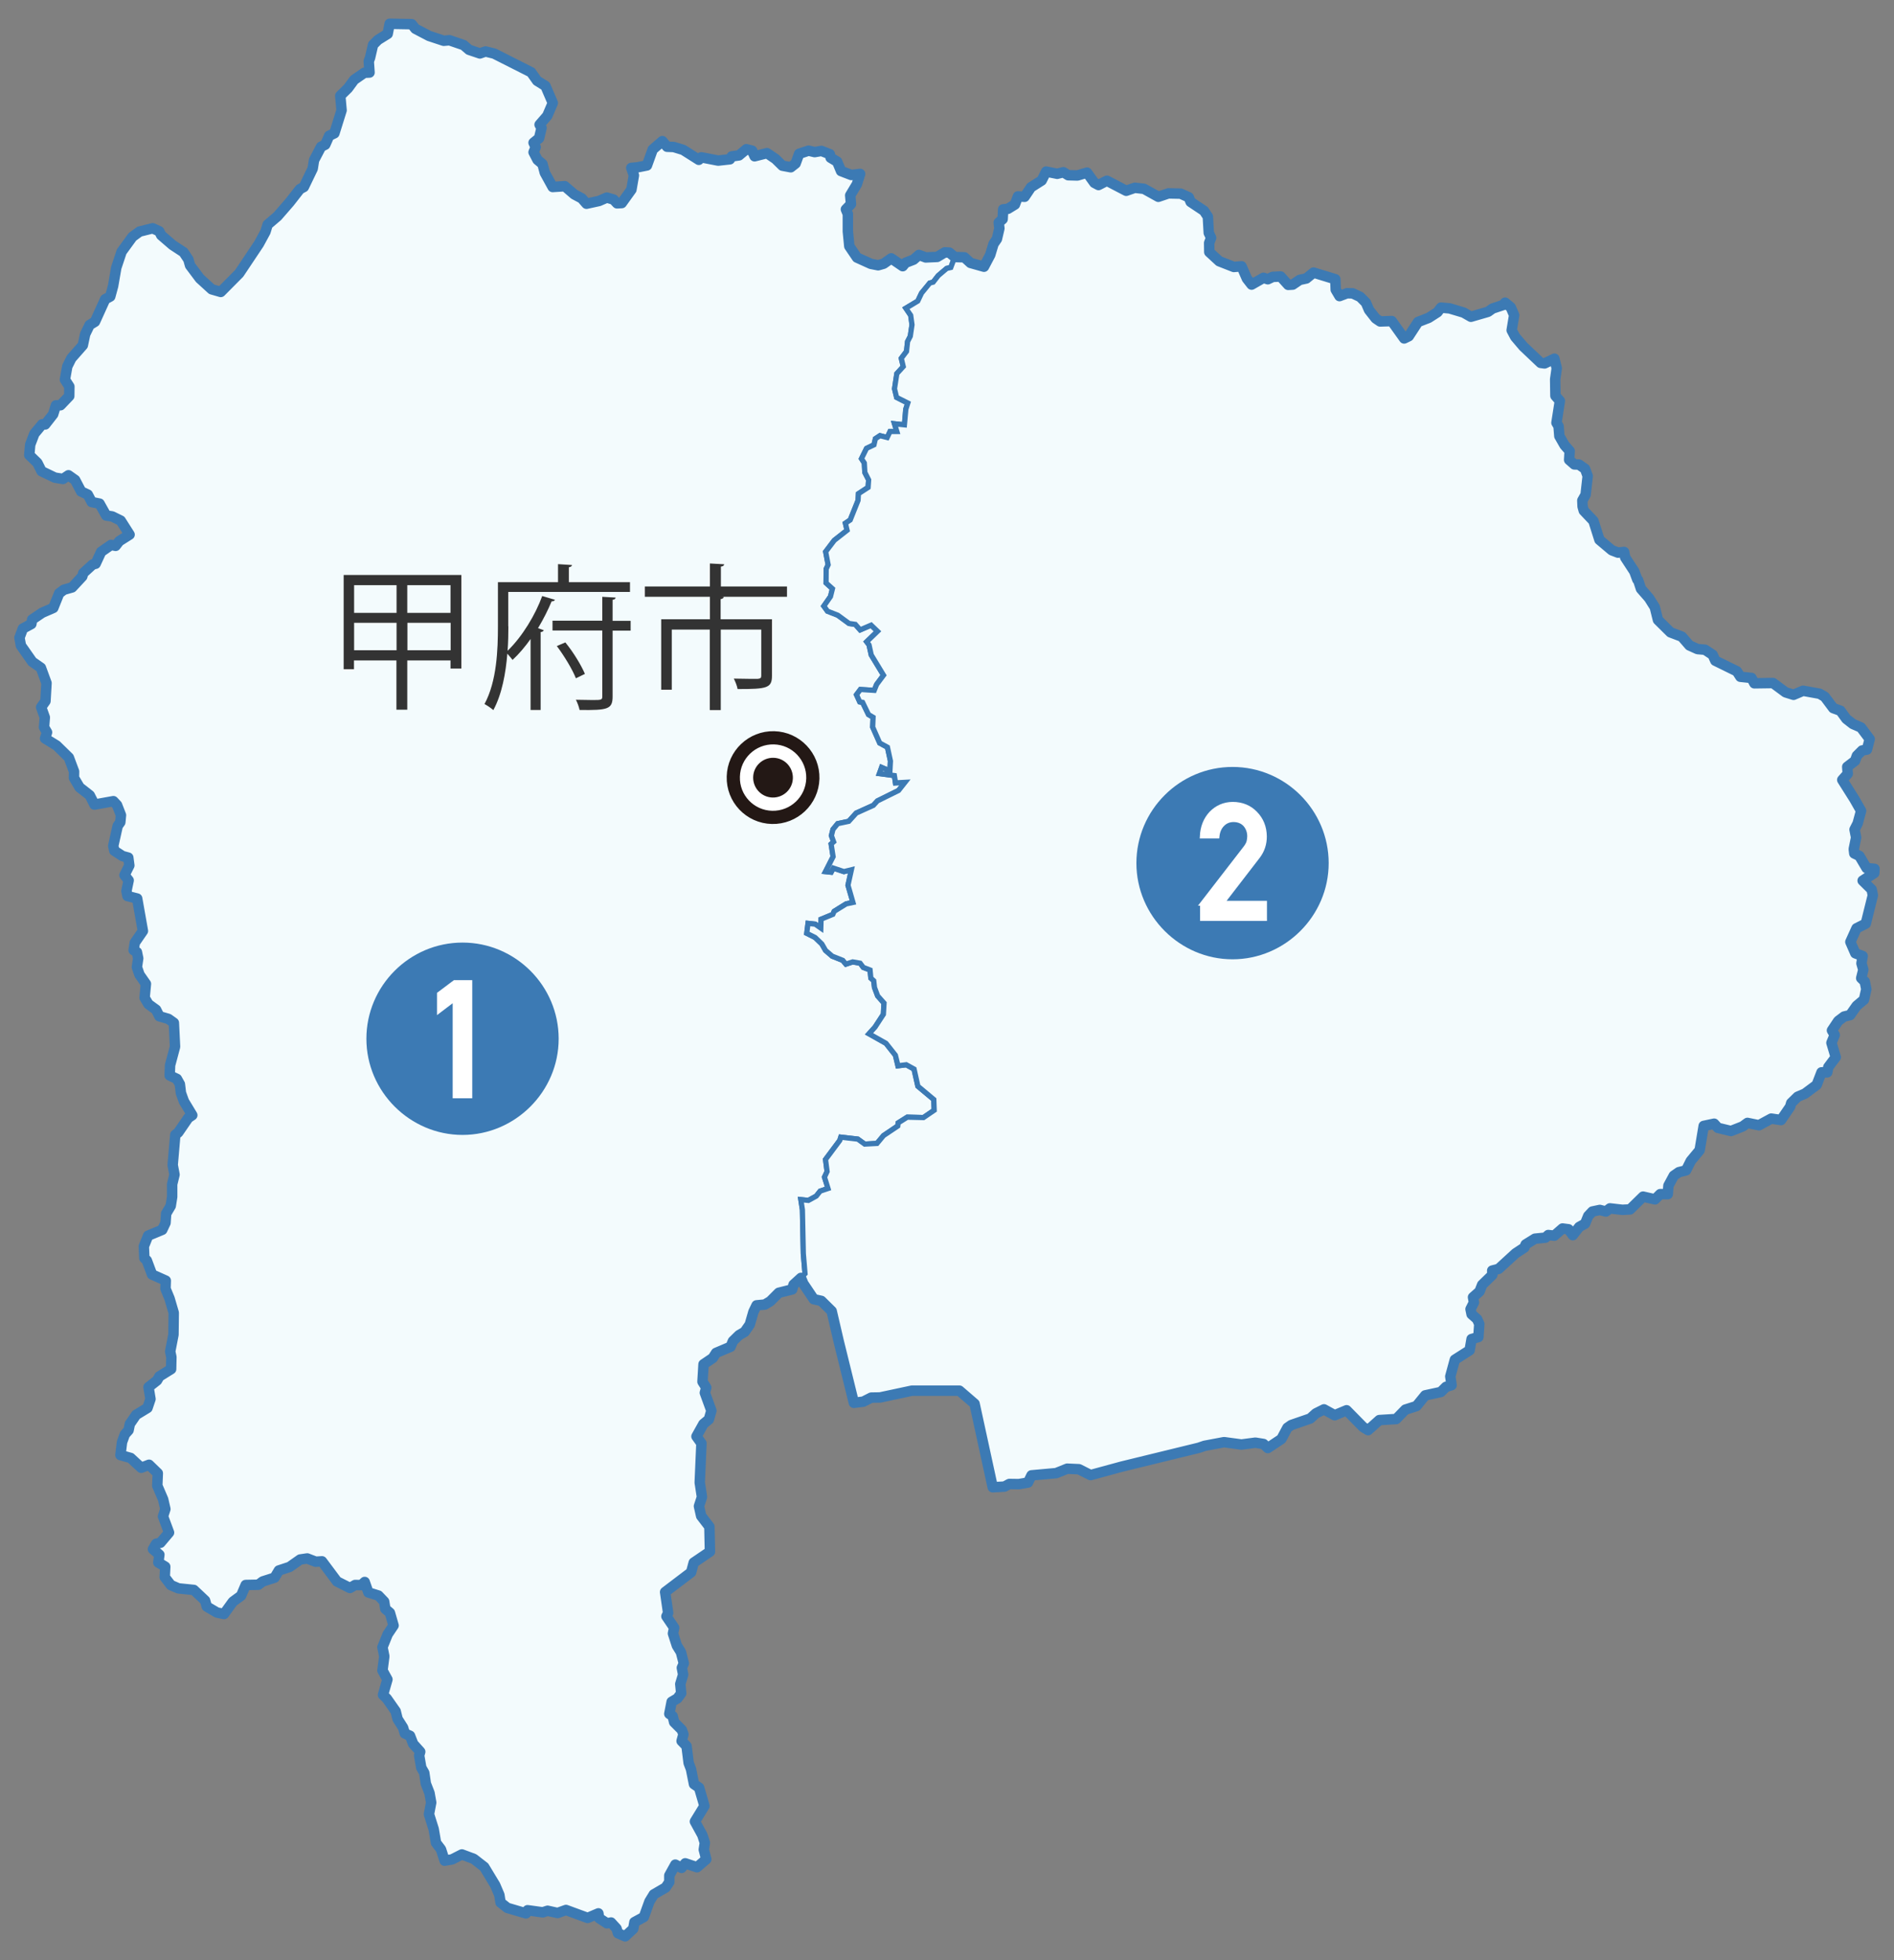
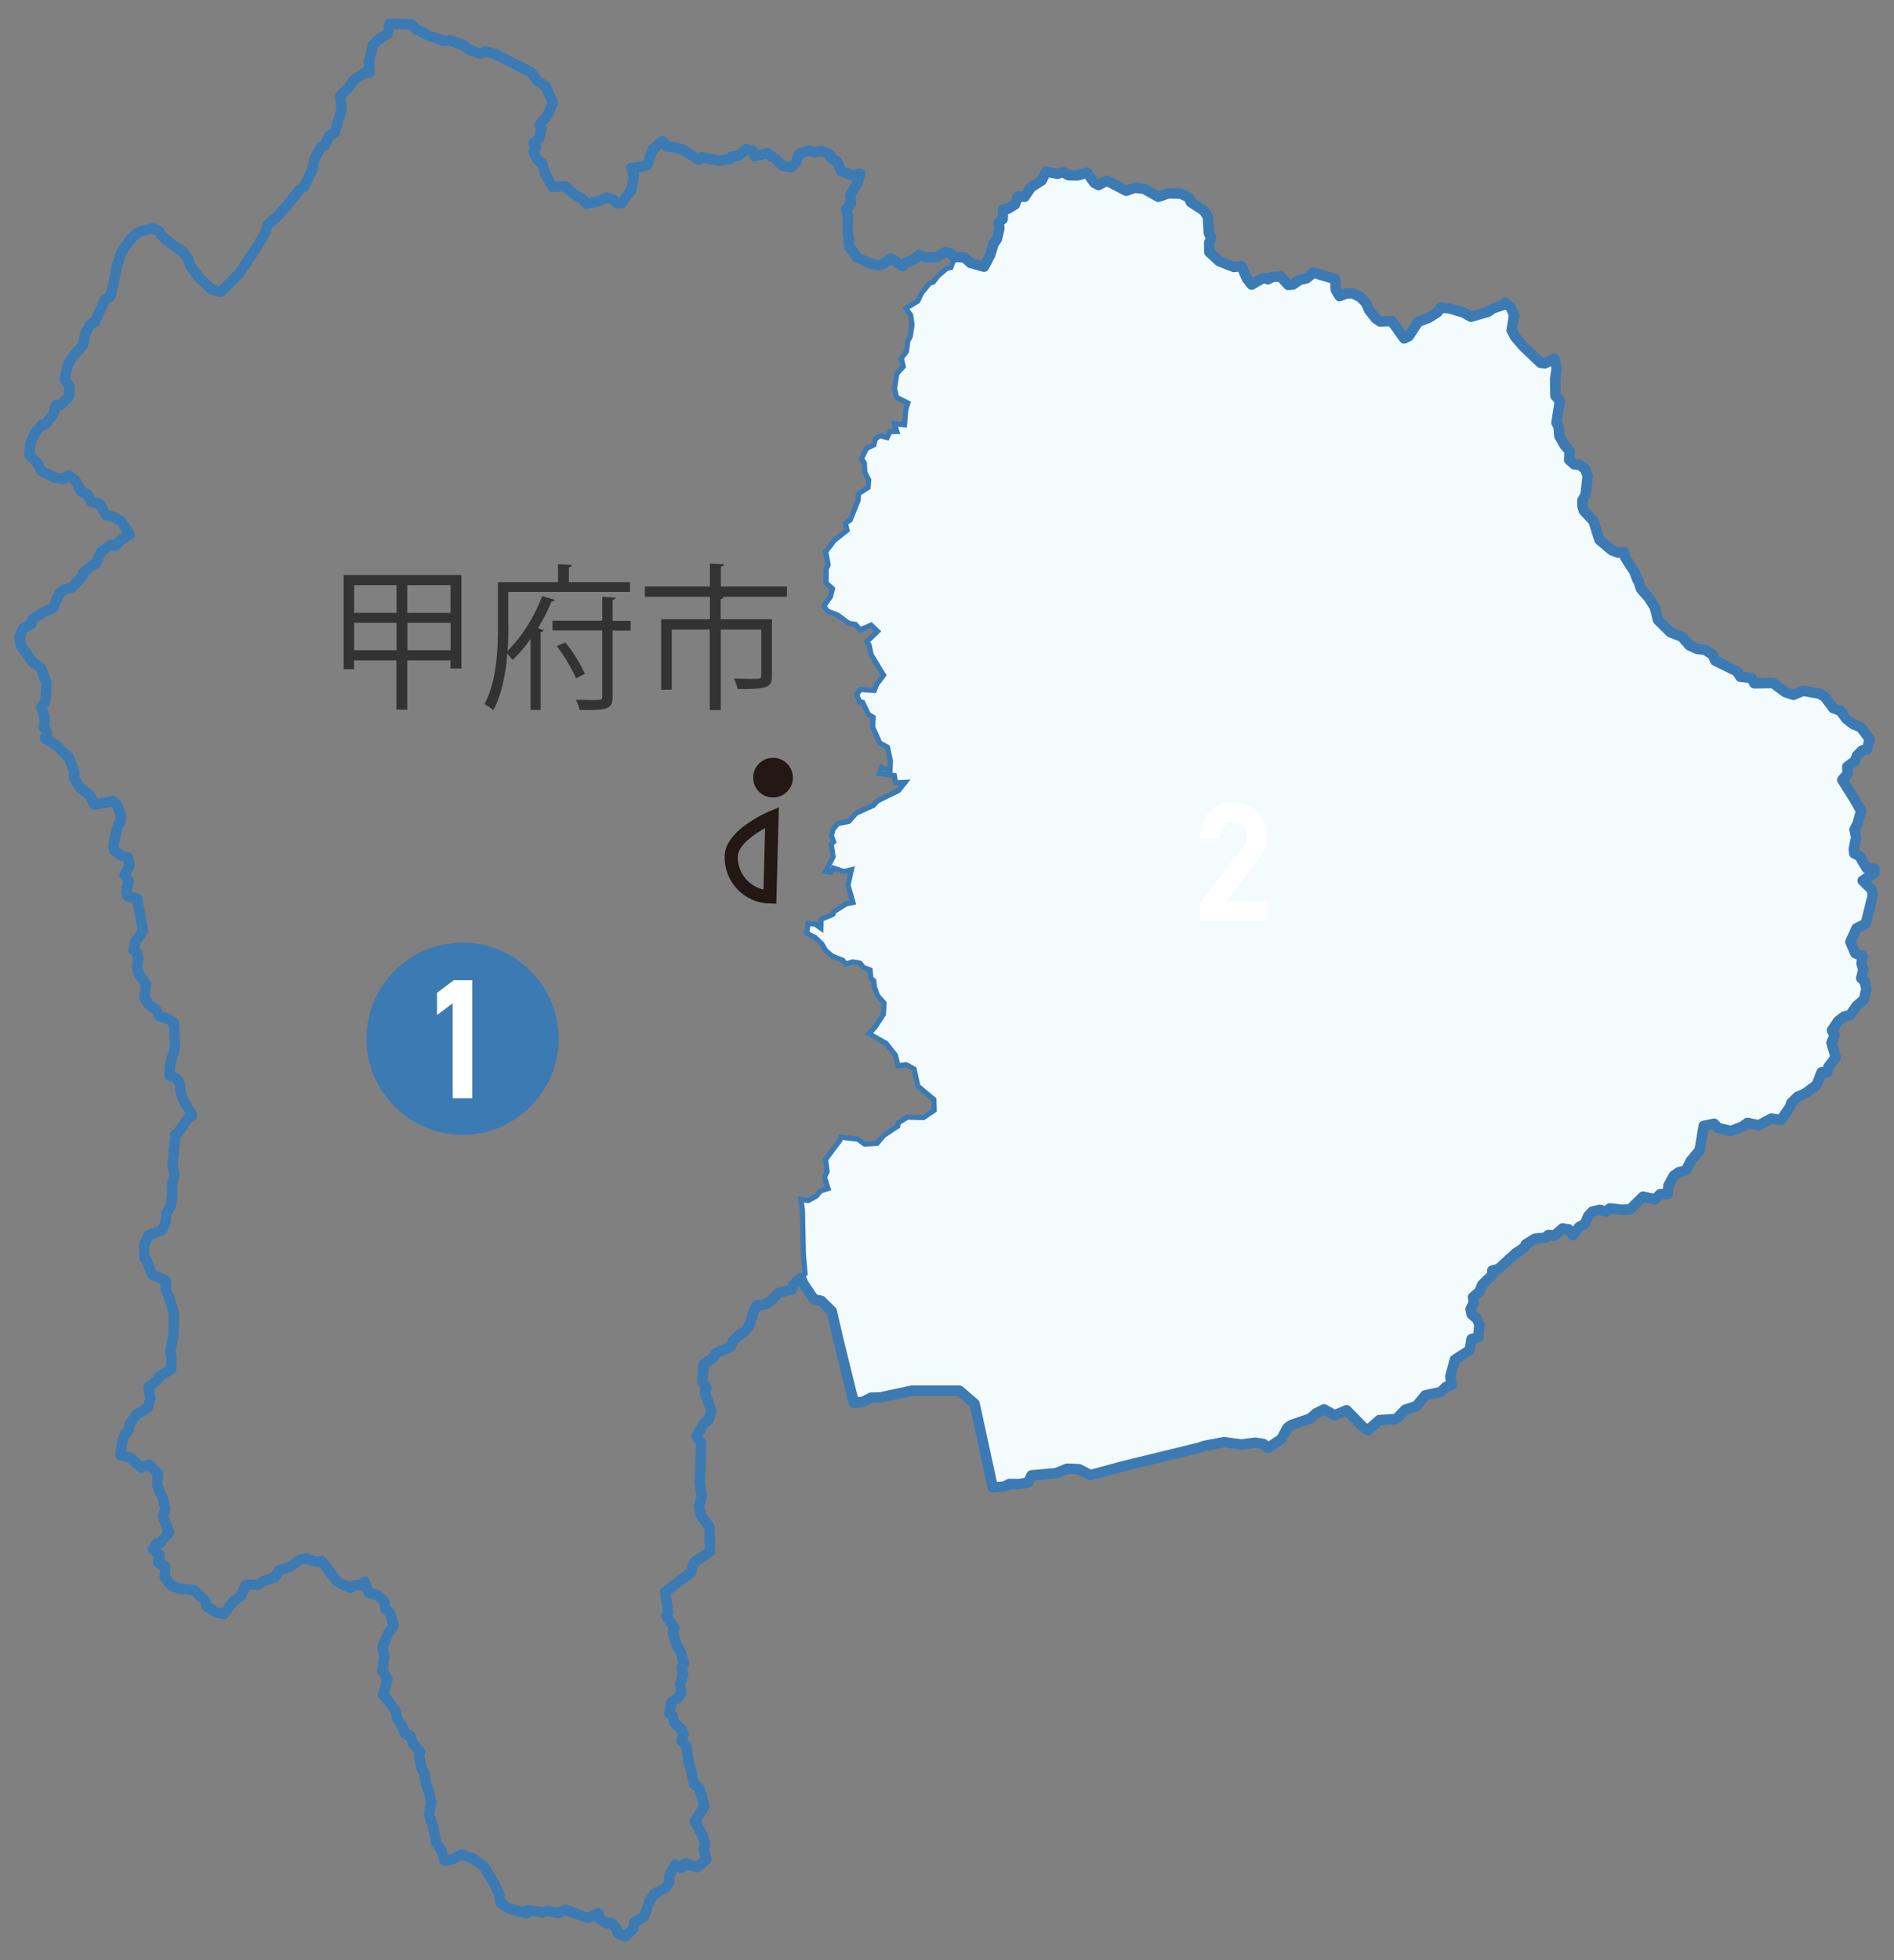
<svg xmlns="http://www.w3.org/2000/svg" viewBox="0 0 145 150">
  <rect x="0" y="0" width="145" height="150" fill="#808080" stroke="none" />
  <g stroke="#3c7ab4">
-     <path d="m72.68 19.33-.34-.02-.59.35-.88.04-.52-.19-.41.36-.62.23-.21.27-.88-.59-.59.4-.41.12-.56-.11-1.05-.48-.6-.87-.11-1.12v-1.34l-.15-.36.39-.4-.06-.67.51-.85.25-.79-.68.08-.78-.3-.3-.72-.5-.3-.06-.27-.64-.25-.52.09-.47-.11-.72.24-.27.74-.37.29-.64-.12-.53-.52-.66-.44-.95.24-.18-.43-.44-.11-.56.47-.56.08-.14.22-.9.09-1.29-.24-.19.19-1.2-.76-.72-.22-.51-.02-.36-.43-.74.64-.44 1.22-.75.15-.45.04.2.57-.19 1.09-.74 1.03-.36.02-.27-.29-.51-.15-.6.26-.96.21-.36-.41-.58-.31-.72-.62-.93.06-.6-1.09-.18-.67-.38-.32-.3-.58.16-.39-.16-.34.42-.34.19-.79-.15-.25.59-.68.42-.98-.56-1.3-.64-.4-.46-.65-2.82-1.43-.67-.16-.43.15-.83-.28-.43-.36-1.07-.37-.44.04-1.12-.37-1.05-.55-.28-.35-1.69-.02-.15.76-.74.46-.38.38-.23.99-.1.28.06.85-.4.02-.78.54-.48.64-.58.58.1 1.11-.55 1.76-.4.19-.3.68-.32.16-.54 1.03-.1.64-.68 1.41-.3.16-.79 1.01-.92 1.07-.76.64-.17.55-.5.92-1.51 2.26-1.4 1.42-.7-.2-.91-.83-.75-1-.13-.46-.37-.55-.84-.55-.87-.75-.15-.3-.5-.23-1 .26-.55.39-.83 1.14-.41 1.23-.24 1.39-.22.81-.39.22-.78 1.72-.41.24-.34.71-.18.84-.88 1-.31.62-.18 1.01.35.53-.02.73-.67.7-.35.01-.21.68-.61.78-.23-.01-.6.72-.32.84-.07.79.62.6.32.64 1.02.5.62.09.42-.28.51.36.46.88.51.24.31.57.59.12.51.91.46.07.65.32.68 1.07-.8.5-.27.35-.35-.06-.76.53-.42.91-.23.06-.72.66-.07.25-.78.84-.63.18-.36.27-.46 1.12-.84.37-.77.52-.06.34-.65.35-.26.7.11.6.87 1.24.67.46.41 1.17-.07 1.38-.33.47.28.78-.06.75.22.39-.14.47.88.54.94.92.4 1.07-.02.48.44.73.78.61.36.71 1.45-.26.28.3.3.77-.04.54-.21.28-.34 1.53.08.37.63.41.44.12.08.61-.37.72.32.41-.17.81.08.39.74.19.44 2.48-.62.9-.09.57.25.14.1.49-.11.67.21.58.49.7-.1 1.07.29.48.59.43.25.5.69.2.42.29.09 1.84-.37 1.42-.04.78.55.26.23.42.08.66.23.64.64 1.06-.31.21-.77 1.12-.22.17-.2 2.31.13.74-.17.73v.97l-.11.69-.35.59-.05.71-.25.53-1.08.45-.33.82.04.89.19.19.4 1.07 1.05.47-.01.62.3.75.32 1.09-.02 1.67-.25 1.29.09.43-.02.92-.9.55-.18.32-.65.51.15.91-.23.68-.87.53-.48.7-.1.48-.28.31-.22.6-.12.99.79.22.8.75.6-.23.67.65-.03.95.44 1.05.17.74-.18.56.46 1.24-.66.78-.33.08-.24.41.49.42-.08.61.52.31-.03.8.46.61.59.25 1.18.12.86.81.13.46.79.46.53.11.68-.94.63-.46.35-.82.97-.02.33-.25.91-.29.33-.55.81-.27.82-.56.54-.09.65.25.48-.04 1.15 1.55.99.5.4-.24.46.02.27-.24.28.8.77.24.44.45.09.57.35.3.28.98-.45.66-.4.99.14.7-.15 1.08.39.7-.34 1.17.29.28.68.97.15.6.41.66.14.44.4.17.24.63.54.6-.08.29.16.93.22.4.12.82.29.72.13.73-.17.89.36 1.14.18 1.05.38.51.28.86.57-.1.75-.38.91.34.8.62.84 1.39.32.75.09.57.52.42 1.43.42.12-.24 1.16.15.37-.11.78.17.63-.23 1.66.61.82-.35.06.37.59.39.32-.06.42.46.11.37.55.23.62-.58.09-.51.72-.39.43-1.19.33-.54.91-.53.28-.41v-.51l.46-.83.48.25.28-.35.9.3.71-.6-.19-.75.08-.52-.19-.59-.57-1.04.73-1.19-.41-1.4-.39-.27-.23-1.15-.18-.47-.16-1.29-.37-.39.13-.51-.12-.34-.59-.59-.11-.47-.26-.17.18-.92.44-.26.29-.39-.07-.71.22-.72-.1-.52.15-.34-.22-.86-.31-.5-.3-.93.09-.44-.59-.87.13-.26-.23-1.6 1.98-1.51.21-.74 1.24-.84-.04-1.91-.63-.82-.17-.75.23-.7-.17-1.11.12-3-.37-.53.53-.95.42-.35.19-.67-.5-1.37.11-.39-.29-.46.08-1.33.71-.48.26-.38 1.1-.48.18-.42.46-.47.44-.25.39-.56.28-.98.24-.49.63-.06.42-.25.65-.65 1.03-.26.1-.36.57-.51.31-.33-.13-1.54-.07-3.35-.12-.78.58.06.6-.33.3-.38.61-.21-.28-.86.2-.43-.12-.92 1.09-1.46.08-.25 1.3.15.53.39.94-.06.5-.6 1.09-.74.03-.23.7-.44 1.24.03.82-.56-.03-.82-1.22-1.02-.3-1.31-.59-.33-.64.08-.19-.81-.72-.91-1.3-.73.46-.51.64-.98.04-.86-.48-.55-.24-.64-.06-.52-.22-.2-.06-.62-.52-.2-.23-.32-.58-.1-.52.17-.25-.29-.8-.32-.51-.44-.28-.49-.52-.5-.63-.32.09-.76.55.06.43.3.02-.67.9-.37.1-.24.92-.57.52-.12-.38-1.3.26-1.19-.57.14-.81-.27-.17.32-.43-.05.58-1.14-.15-.97.19-.17-.17-.47.12-.48.36-.44.85-.18.57-.63 1.31-.59.32-.34 1.61-.8.49-.62-.73.04-.08-.56-1.15-.15.18-.47.63.27.04-.77-.23-1.05-.59-.32-.54-1.22.03-.75-.35-.21-.45-.92-.22-.05-.25-.54.3-.4 1.06.06.18-.45.53-.71-.94-1.55-.17-.78-.18-.23.83-.8-.49-.47-.84.36-.37-.42-.48-.07-.86-.63-.79-.31-.28-.39.51-.73.15-.6-.49-.45.01-1.06.15-.32-.19-1 .66-.87.98-.77-.13-.54.37-.25.61-1.5.02-.51.74-.49.04-.57-.29-.56-.04-.73-.21-.33.38-.78.57-.28.11-.47.35-.23.55.14.22-.46h.52l-.18-.59.76.08.1-1.2.16-.46-.85-.44-.16-.66.17-1.16.5-.54-.16-.63.4-.53.08-.75.21-.41.13-.88-.1-.72-.37-.55.91-.54.29-.61.63-.77.26-.07.39-.5.65-.55.31-.07.3-.8z" fill="#f3fbfd" stroke-miterlimit="10" stroke-width=".4" />
    <path d="m143.51 66.49-.61-.06-.55-.93-.39-.19-.04-.33.18-.89-.12-.61.24-.47.26-.96-.5-.88-.94-1.49.42-.47-.04-.53.6-.46.14-.39.4-.4.37-.07.21-.8-.67-.89-.62-.27-.5-.39-.45-.62-.55-.2-.65-.87-.39-.23-1.27-.23-.73.31-.61-.19-.96-.71-1.43.02-.22-.41-.85-.09-.27-.42-1.65-.81-.2-.45-.59-.39-.57-.05-.62-.28-.58-.67-.87-.33-.96-.95-.24-.97-.44-.7-.62-.71-.22-.67-.06-.04-.23-.62-.7-1.07-.08-.42-.47.05-.47-.18-.95-.8-.46-1.45-.74-.78-.09-.32-.02-.46.25-.44.16-1.43-.2-.55-.47-.33-.35-.01-.4-.35.04-.68-.39-.44-.4-.7-.06-.75-.16-.27.26-1.67-.34-.39-.02-1.26.12-.85-.18-.73-.75.36-.3-.04-1.33-1.26-.62-.73-.27-.51.19-1.15-.26-.6-.43-.36-.15.18-.81.27-.35.25-1.31.38-.56-.32-1.07-.32-.66-.06-.27.35-.67.43-.82.32-.71 1.09-.35.17-.95-1.33-.89.03-.34-.23-.51-.65-.24-.56-.44-.44-.57-.27-.43-.01-.58.22-.29-.49-.03-.8-1.67-.51-.55.45-.51.11-.53.36-.35.02-.58-.64-.6.03-.38.18-.33-.11-.91.52-.36-.46-.41-.94-.59.05-1.12-.44-.76-.7-.01-.7.15-.39-.18-.38-.07-1.24-.3-.45-1.02-.68-.14-.35-.62-.28-.94-.02-.77.26-1.1-.61-.7-.08-.66.23-1.48-.77-.64.33-.32-.17-.56-.78-.73.22-.71-.02-.37-.23-.47.12-.85-.17-.34.68-.82.52-.49.73-.51-.03-.23.62-.54.33-.36.04-.04.75-.3.26.05.45-.19.81-.26.38-.25.83-.48.91-1.03-.29-.47-.43-.74-.02-.3.8-.31.07-.65.55-.39.5-.26.07-.63.77-.29.61-.91.55.37.54.1.72-.13.88-.21.41-.08.75-.4.53.15.63-.49.54-.18 1.16.16.66.86.43-.15.47-.11 1.2-.76-.08.18.59h-.52l-.22.46-.55-.14-.35.23-.11.47-.57.27-.39.79.22.33.04.72.29.57-.04.58-.74.48-.03.51-.6 1.5-.37.25.13.54-.98.77-.66.87.19 1-.15.32-.01 1.07.49.44-.15.6-.51.73.28.39.79.31.86.63.48.07.37.42.84-.36.49.47-.83.8.18.24.17.77.94 1.55-.53.71-.18.45-1.06-.07-.3.4.25.55.22.04.45.93.35.21-.03.75.54 1.22.59.32.23 1.06-.04.76-.64-.27-.16.47 1.14.15.09.56.72-.04-.49.62-1.62.8-.31.34-1.31.59-.57.63-.85.18-.36.44-.12.48.17.47-.19.17.15.97-.58 1.14.43.04.17-.31.81.27.57-.14-.26 1.18.38 1.32-.52.11-.92.57-.1.23-.9.37-.02.68-.43-.3-.55-.06-.1.76.64.32.52.5.28.49.51.44.81.32.24.29.52-.17.57.1.24.32.52.2.06.62.22.2.06.52.24.64.49.55-.05.86-.64.98-.46.51 1.3.73.72.91.2.81.63-.08.6.33.29 1.31 1.22 1.02.03.82-.82.56-1.24-.03-.7.44-.03.24-1.09.73-.5.6-.94.05-.53-.38-1.3-.15-.08.25-1.09 1.46.12.92-.2.43.27.87-.6.2-.3.38-.6.33-.58-.06.12.78.07 3.35.13 1.54-.31.32.18.44.8 1.19.58.13.79.78.54 2.32 1.16 4.7.72-.09.61-.31.67-.01 2.44-.52h3.64l1.16 1 1.39 6.39.9-.05.37-.2.73.01.7-.12.27-.55 1.89-.17.84-.34.9.04.89.45 2.39-.65 5.9-1.44.44-.15 1.49-.28 1.33.18 1.07-.14.62.1.33.31 1.04-.69.46-.86.3-.21 1.45-.5.43-.39.62-.31.82.45.91-.38 1.27 1.29.38.23.86-.77 1.29-.08.7-.72.85-.27.67-.82 1.2-.26.39-.39.43-.13-.1-.67.35-1.28 1.13-.72.15-.86.52-.15.07-1-.17-.38-.42-.37-.08-.39.26-.51-.07-.4.5-.44.2-.51.78-.76-.01-.33.49-.13 1.3-1.19.67-.44.1-.24.71-.44.8-.08.22-.2.46.05.63-.55.46.06.33.45.49-.63.45-.25.24-.59.32-.34.57-.12.46.12.31-.24.95.11.59-.03 1-.98.91.21.4-.4h.58l.05-.65.41-.76.39-.27.55-.14.36-.72.68-.82.31-1.86.8-.17.29.32 1 .24.89-.35.37-.27.88.18.94-.51.75.11.7-1.02.08-.28.49-.48.56-.24.9-.67.37-.96h.44l.08-.4.57-.76-.33-1.1.25-.6-.21-.35.48-.72.45-.34.46-.11.5-.71.56-.47.18-.8-.12-.59-.27-.26.16-.64-.14-.49.09-.56-.56-.21-.38-.87.47-1.04.71-.36.54-2.17-.09-.44-.69-.68.89-.58z" fill="#f3fbfd" stroke-miterlimit="10" stroke-width=".4" />
    <path d="m143.51 66.49-.61-.06-.55-.93-.39-.19-.04-.33.18-.89-.12-.61.24-.47.26-.96-.5-.88-.94-1.49.42-.47-.04-.53.6-.46.14-.39.4-.4.37-.07.21-.8-.67-.89-.62-.27-.5-.39-.45-.62-.55-.2-.65-.87-.39-.23-1.27-.23-.73.31-.61-.19-.96-.71-1.43.02-.22-.41-.85-.09-.27-.42-1.65-.81-.2-.45-.59-.39-.57-.05-.62-.28-.58-.67-.87-.33-.96-.95-.24-.97-.44-.7-.62-.71-.22-.67-.06-.04-.23-.62-.7-1.07-.08-.42-.47.05-.47-.18-.95-.8-.46-1.45-.74-.78-.09-.32-.02-.46.25-.44.16-1.43-.2-.55-.47-.33-.35-.01-.4-.35.04-.68-.39-.44-.4-.7-.06-.75-.16-.27.26-1.67-.34-.39-.02-1.26.12-.85-.18-.73-.75.36-.3-.04-1.33-1.26-.62-.73-.27-.51.19-1.15-.26-.6-.43-.36-.15.18-.81.27-.35.25-1.31.38-.56-.32-1.07-.32-.66-.06-.27.35-.67.43-.82.32-.71 1.09-.35.17-.95-1.33-.89.03-.34-.23-.51-.65-.24-.56-.44-.44-.57-.27-.43-.01-.58.22-.29-.49-.03-.8-1.67-.51-.55.45-.51.11-.53.36-.35.02-.58-.64-.6.03-.38.18-.33-.11-.91.52-.36-.46-.41-.94-.59.05-1.12-.44-.76-.7-.01-.7.15-.39-.18-.38-.07-1.24-.3-.45-1.02-.68-.14-.35-.62-.28-.94-.02-.77.26-1.1-.61-.7-.08-.66.23-1.48-.77-.64.33-.32-.17-.56-.78-.73.22-.71-.02-.37-.23-.47.12-.85-.17-.34.68-.82.52-.49.73-.51-.03-.23.62-.54.33-.36.04-.04.75-.3.26.05.45-.19.81-.26.38-.25.83-.48.91-1.03-.29-.47-.43-.74-.02-.41-.34-.34-.02-.59.35-.88.04-.52-.19-.41.36-.62.24-.21.26-.88-.6-.58.41-.42.12-.56-.11-1.06-.48-.59-.87-.11-1.13v-1.33l-.15-.36.39-.4-.06-.67.51-.85.25-.79-.68.08-.78-.3-.3-.72-.5-.3-.06-.27-.64-.25-.52.09-.47-.11-.72.24-.27.74-.37.29-.64-.12-.53-.52-.65-.44-.95.24-.19-.43-.44-.11-.56.47-.56.08-.14.22-.9.1-1.29-.25-.19.19-1.2-.76-.72-.22-.51-.02-.36-.43-.74.64-.44 1.22-.75.15-.45.04.2.57-.19 1.09-.74 1.03-.36.02-.27-.29-.51-.15-.6.26-.96.21-.36-.41-.58-.31-.72-.62-.93.06-.6-1.09-.18-.67-.38-.32-.3-.58.16-.39-.16-.34.42-.34.19-.79-.15-.25.59-.68.42-.98-.56-1.3-.64-.4-.46-.65-2.83-1.43-.66-.16-.43.15-.83-.28-.42-.36-1.08-.37-.44.04-1.12-.37-1.05-.55-.28-.35-1.69-.03-.15.77-.74.46-.38.38-.23.99-.1.27.06.86-.4.02-.78.54-.47.64-.59.58.1 1.11-.55 1.76-.4.19-.3.68-.32.16-.54 1.03-.1.64-.68 1.41-.3.16-.79 1.01-.93 1.07-.75.64-.17.55-.5.92-1.51 2.26-1.41 1.42-.69-.2-.91-.83-.75-1-.13-.46-.37-.55-.84-.55-.87-.75-.15-.3-.5-.23-1 .25-.55.4-.83 1.14-.41 1.23-.24 1.39-.22.81-.39.21-.78 1.72-.41.25-.34.7-.18.85-.88 1-.31.62-.18 1.01.34.53-.01.73-.67.7-.35.01-.21.68-.61.78-.23-.01-.6.72-.32.84-.07.79.62.6.32.64 1.02.49.62.1.42-.28.51.36.46.88.51.24.3.57.6.12.51.91.46.07.65.32.68 1.07-.79.5-.28.36-.35-.07-.76.53-.42.91-.23.06-.72.66-.07.25-.78.84-.63.18-.36.27-.45 1.12-.85.37-.77.52-.06.34-.65.35-.26.7.11.6.87 1.24.66.46.43 1.17-.08 1.38-.33.47.28.78-.06.75.23.39-.15.47.88.54.94.92.4 1.07-.01.48.43.73.78.61.36.71 1.45-.26.28.3.3.77-.05.54-.2.28-.34 1.53.08.37.63.41.44.12.08.6-.37.74.32.4-.17.81.08.39.74.19.44 2.48-.62.9-.09.57.25.15.1.48-.1.67.2.58.49.7-.1 1.06.29.49.59.43.25.5.69.2.42.3.09 1.83-.38 1.42-.03.78.55.26.23.41.08.67.23.64.64 1.06-.31.21-.77 1.12-.22.17-.2 2.31.14.74-.18.73v.97l-.11.69-.35.59-.05.71-.25.53-1.08.45-.33.82.04.89.19.19.4 1.07 1.05.47-.02.62.31.75.32 1.09-.02 1.67-.25 1.29.09.43-.02.92-.9.56-.18.31-.65.51.15.91-.23.68-.87.53-.48.7-.1.48-.28.31-.22.6-.12.99.78.22.81.75.6-.23.67.65-.04.95.45 1.05.17.74-.18.56.46 1.24-.66.78-.33.08-.24.41.49.42-.08.6.53.32-.04.8.47.61.58.25 1.18.12.86.81.13.46.78.46.54.11.68-.94.63-.46.35-.82.97-.02.33-.25.91-.29.33-.55.82-.27.81-.57.54-.08.65.25.48-.03 1.15 1.54.99.5.4-.23.47.01.26-.24.28.8.77.24.44.46.09.56.35.3.28.97-.45.67-.4.99.14.7-.14 1.08.38.69-.34 1.18.29.28.68.97.15.6.42.66.13.44.4.18.24.62.54.6-.08.29.16.93.23.4.12.82.28.72.13.73-.17.89.36 1.14.18 1.05.38.5.28.87.57-.1.75-.38.91.34.8.62.84 1.39.32.75.09.58.52.41 1.43.42.12-.24 1.16.16.37-.12.77.17.64-.23 1.66.61.82-.35.06.37.6.39.31-.06.42.46.11.36.55.24.62-.58.09-.51.72-.39.43-1.19.33-.54.91-.53.28-.42v-.5l.46-.83.48.25.28-.35.9.3.71-.61-.19-.74.08-.52-.19-.59-.57-1.04.73-1.19-.41-1.4-.39-.27-.23-1.15-.18-.47-.16-1.29-.38-.39.14-.51-.12-.34-.59-.59-.11-.46-.26-.18.18-.92.44-.26.29-.39-.07-.71.22-.72-.1-.52.15-.34-.22-.86-.31-.5-.3-.93.09-.44-.59-.87.13-.26-.23-1.6 1.99-1.51.2-.74 1.24-.84-.04-1.91-.63-.82-.17-.75.23-.7-.17-1.11.13-3-.38-.53.53-.95.42-.35.19-.67-.5-1.37.11-.39-.29-.46.08-1.33.71-.48.25-.39 1.11-.47.18-.43.47-.46.43-.25.39-.56.28-.97.24-.5.63-.06.42-.25.65-.65 1.03-.26.1-.36.57-.52.18.44.8 1.19.58.13.79.78.54 2.32 1.16 4.7.72-.09.61-.31.67-.01 2.44-.52h3.64l1.16 1 1.39 6.39.9-.05.37-.2.73.01.7-.12.27-.55 1.89-.17.84-.34.9.04.89.45 2.39-.65 5.9-1.44.44-.15 1.49-.28 1.33.18 1.07-.14.62.1.33.31 1.04-.69.46-.86.3-.21 1.45-.5.43-.39.62-.31.82.45.91-.38 1.27 1.29.38.23.86-.77 1.29-.08.7-.72.85-.27.67-.82 1.2-.26.39-.39.43-.13-.1-.67.35-1.28 1.13-.72.15-.86.52-.15.07-1-.17-.38-.42-.37-.08-.39.26-.51-.07-.4.5-.44.2-.51.78-.76-.01-.33.49-.13 1.3-1.19.67-.44.1-.24.71-.44.8-.08.22-.2.46.05.63-.55.46.06.33.45.49-.63.45-.25.24-.59.32-.34.57-.12.46.12.31-.24.95.11.59-.03 1-.98.91.21.4-.4h.58l.05-.65.41-.76.39-.27.55-.14.36-.72.68-.82.31-1.86.8-.17.29.32 1 .24.89-.35.37-.27.88.18.94-.51.75.11.7-1.02.08-.28.49-.48.56-.24.9-.67.37-.96h.44l.08-.4.57-.76-.33-1.1.25-.6-.21-.35.48-.72.45-.34.46-.11.5-.71.56-.47.18-.8-.12-.59-.27-.26.16-.64-.14-.49.09-.56-.56-.21-.38-.87.47-1.04.71-.36.54-2.17-.09-.44-.69-.68.89-.58z" fill="none" stroke-linecap="round" stroke-linejoin="round" stroke-width=".8" />
  </g>
-   <path d="m60.9 59.51c0 .95-.77 1.72-1.72 1.72s-1.72-.77-1.72-1.72.77-1.72 1.72-1.72 1.72.77 1.72 1.72" fill="none" stroke="#0b090d" stroke-linecap="square" stroke-linejoin="bevel" stroke-width=".14" />
-   <path d="m59.1 62.55c1.68.04 3.08-1.28 3.13-2.97.04-1.68-1.29-3.08-2.97-3.12s-3.08 1.29-3.12 2.97c-.05 1.68 1.28 3.08 2.96 3.12" fill="#fff" />
-   <path d="m59.1 62.55c1.68.04 3.08-1.28 3.13-2.97.04-1.68-1.29-3.08-2.97-3.12s-3.08 1.29-3.12 2.97c-.05 1.68 1.28 3.08 2.96 3.12z" fill="none" stroke="#231815" stroke-width="1.01" />
+   <path d="m59.1 62.55s-3.08 1.29-3.12 2.97c-.05 1.68 1.28 3.08 2.96 3.12z" fill="none" stroke="#231815" stroke-width="1.01" />
  <path d="m59.14 61.03c.84.02 1.54-.64 1.56-1.48s-.64-1.54-1.48-1.56-1.54.64-1.56 1.48.64 1.54 1.48 1.56" fill="#231815" />
  <path d="m26.32 44h9v7.16h-.83v-.62h-3.31v3.77h-.83v-3.77h-3.25v.67h-.79v-7.21zm4.04.78h-3.25v2.12h3.25zm-3.25 4.98h3.25v-2.1h-3.25zm7.38-2.86v-2.12h-3.31v2.12zm-3.3 2.86h3.31v-2.1h-3.31z" fill="#333" />
  <path d="m38.92 47.94c0 .55-.01 1.19-.06 1.86 1.14-1.1 2.14-2.78 2.65-4.19l.98.29c-.05.08-.13.12-.26.12-.26.63-.62 1.35-1.04 2.05l.44.16c-.02.06-.1.13-.24.14v5.96h-.77v-5.43c-.42.59-.89 1.15-1.38 1.6-.1-.13-.26-.32-.4-.48-.12 1.49-.41 3.1-1.07 4.32-.16-.14-.49-.37-.68-.46.95-1.75 1.03-4.19 1.03-5.95v-3.38h4.6v-1.38l1.07.07c-.01.08-.07.14-.24.17v1.14h4.68v.75h-9.32v2.62zm9.36-.43v.75h-1.38v5.03c0 .98-.35 1.07-2.53 1.04-.04-.22-.16-.55-.28-.78.47.01.91.02 1.25.02.7 0 .77 0 .77-.29v-5.03h-3.81v-.75h3.81v-1.83l1.02.06c-.01.1-.07.14-.23.17v1.61zm-4.19 4.4c-.26-.67-.89-1.71-1.46-2.47l.65-.28c.61.74 1.22 1.75 1.5 2.41l-.68.33z" fill="#333" />
  <path d="m60.25 44.88v.79h-5.02s.18.01.18.01c-.01.08-.08.14-.24.17v1.54h3.93v4.32c0 .95-.38 1.02-2.63 1.02-.04-.24-.18-.58-.29-.8.86.02 1.59.02 1.82.02.22-.02.28-.07.28-.24v-3.53h-3.1v6.16h-.84v-6.16h-2.91v4.6h-.81v-5.39h3.73v-1.72h-4.98v-.79h4.98v-1.76l1.09.06c-.01.1-.08.16-.25.18v1.52h5.08z" fill="#333" />
  <path d="m28.05 79.49c0-4.05 3.31-7.36 7.36-7.36s7.36 3.31 7.36 7.36-3.34 7.36-7.36 7.36-7.36-3.31-7.36-7.36" fill="#3c7ab4" />
  <path d="m34.8 76.48-1.2.91v-1.34l1.2-.9h1.21v8.75h-1.21z" fill="#fff" stroke="#fff" stroke-miterlimit="10" stroke-width=".29" />
-   <path d="m87 66.05c0-4.05 3.31-7.36 7.36-7.36s7.36 3.31 7.36 7.36-3.34 7.36-7.36 7.36-7.36-3.31-7.36-7.36" fill="#3c7ab4" />
  <path d="m92.01 69.16 3.31-4.28c.13-.17.22-.33.26-.48.03-.14.05-.27.05-.4 0-.33-.1-.61-.3-.86-.21-.24-.5-.37-.88-.38-.33 0-.61.11-.83.33-.23.22-.37.53-.41.93h-1.21c.03-.73.27-1.33.71-1.8.45-.46 1-.7 1.65-.71.73 0 1.32.25 1.77.72.46.47.7 1.06.71 1.78 0 .58-.17 1.09-.51 1.54l-2.72 3.53h3.24v1.25h-4.83v-1.17z" fill="#fff" stroke="#fff" stroke-miterlimit="10" stroke-width=".29" />
</svg>